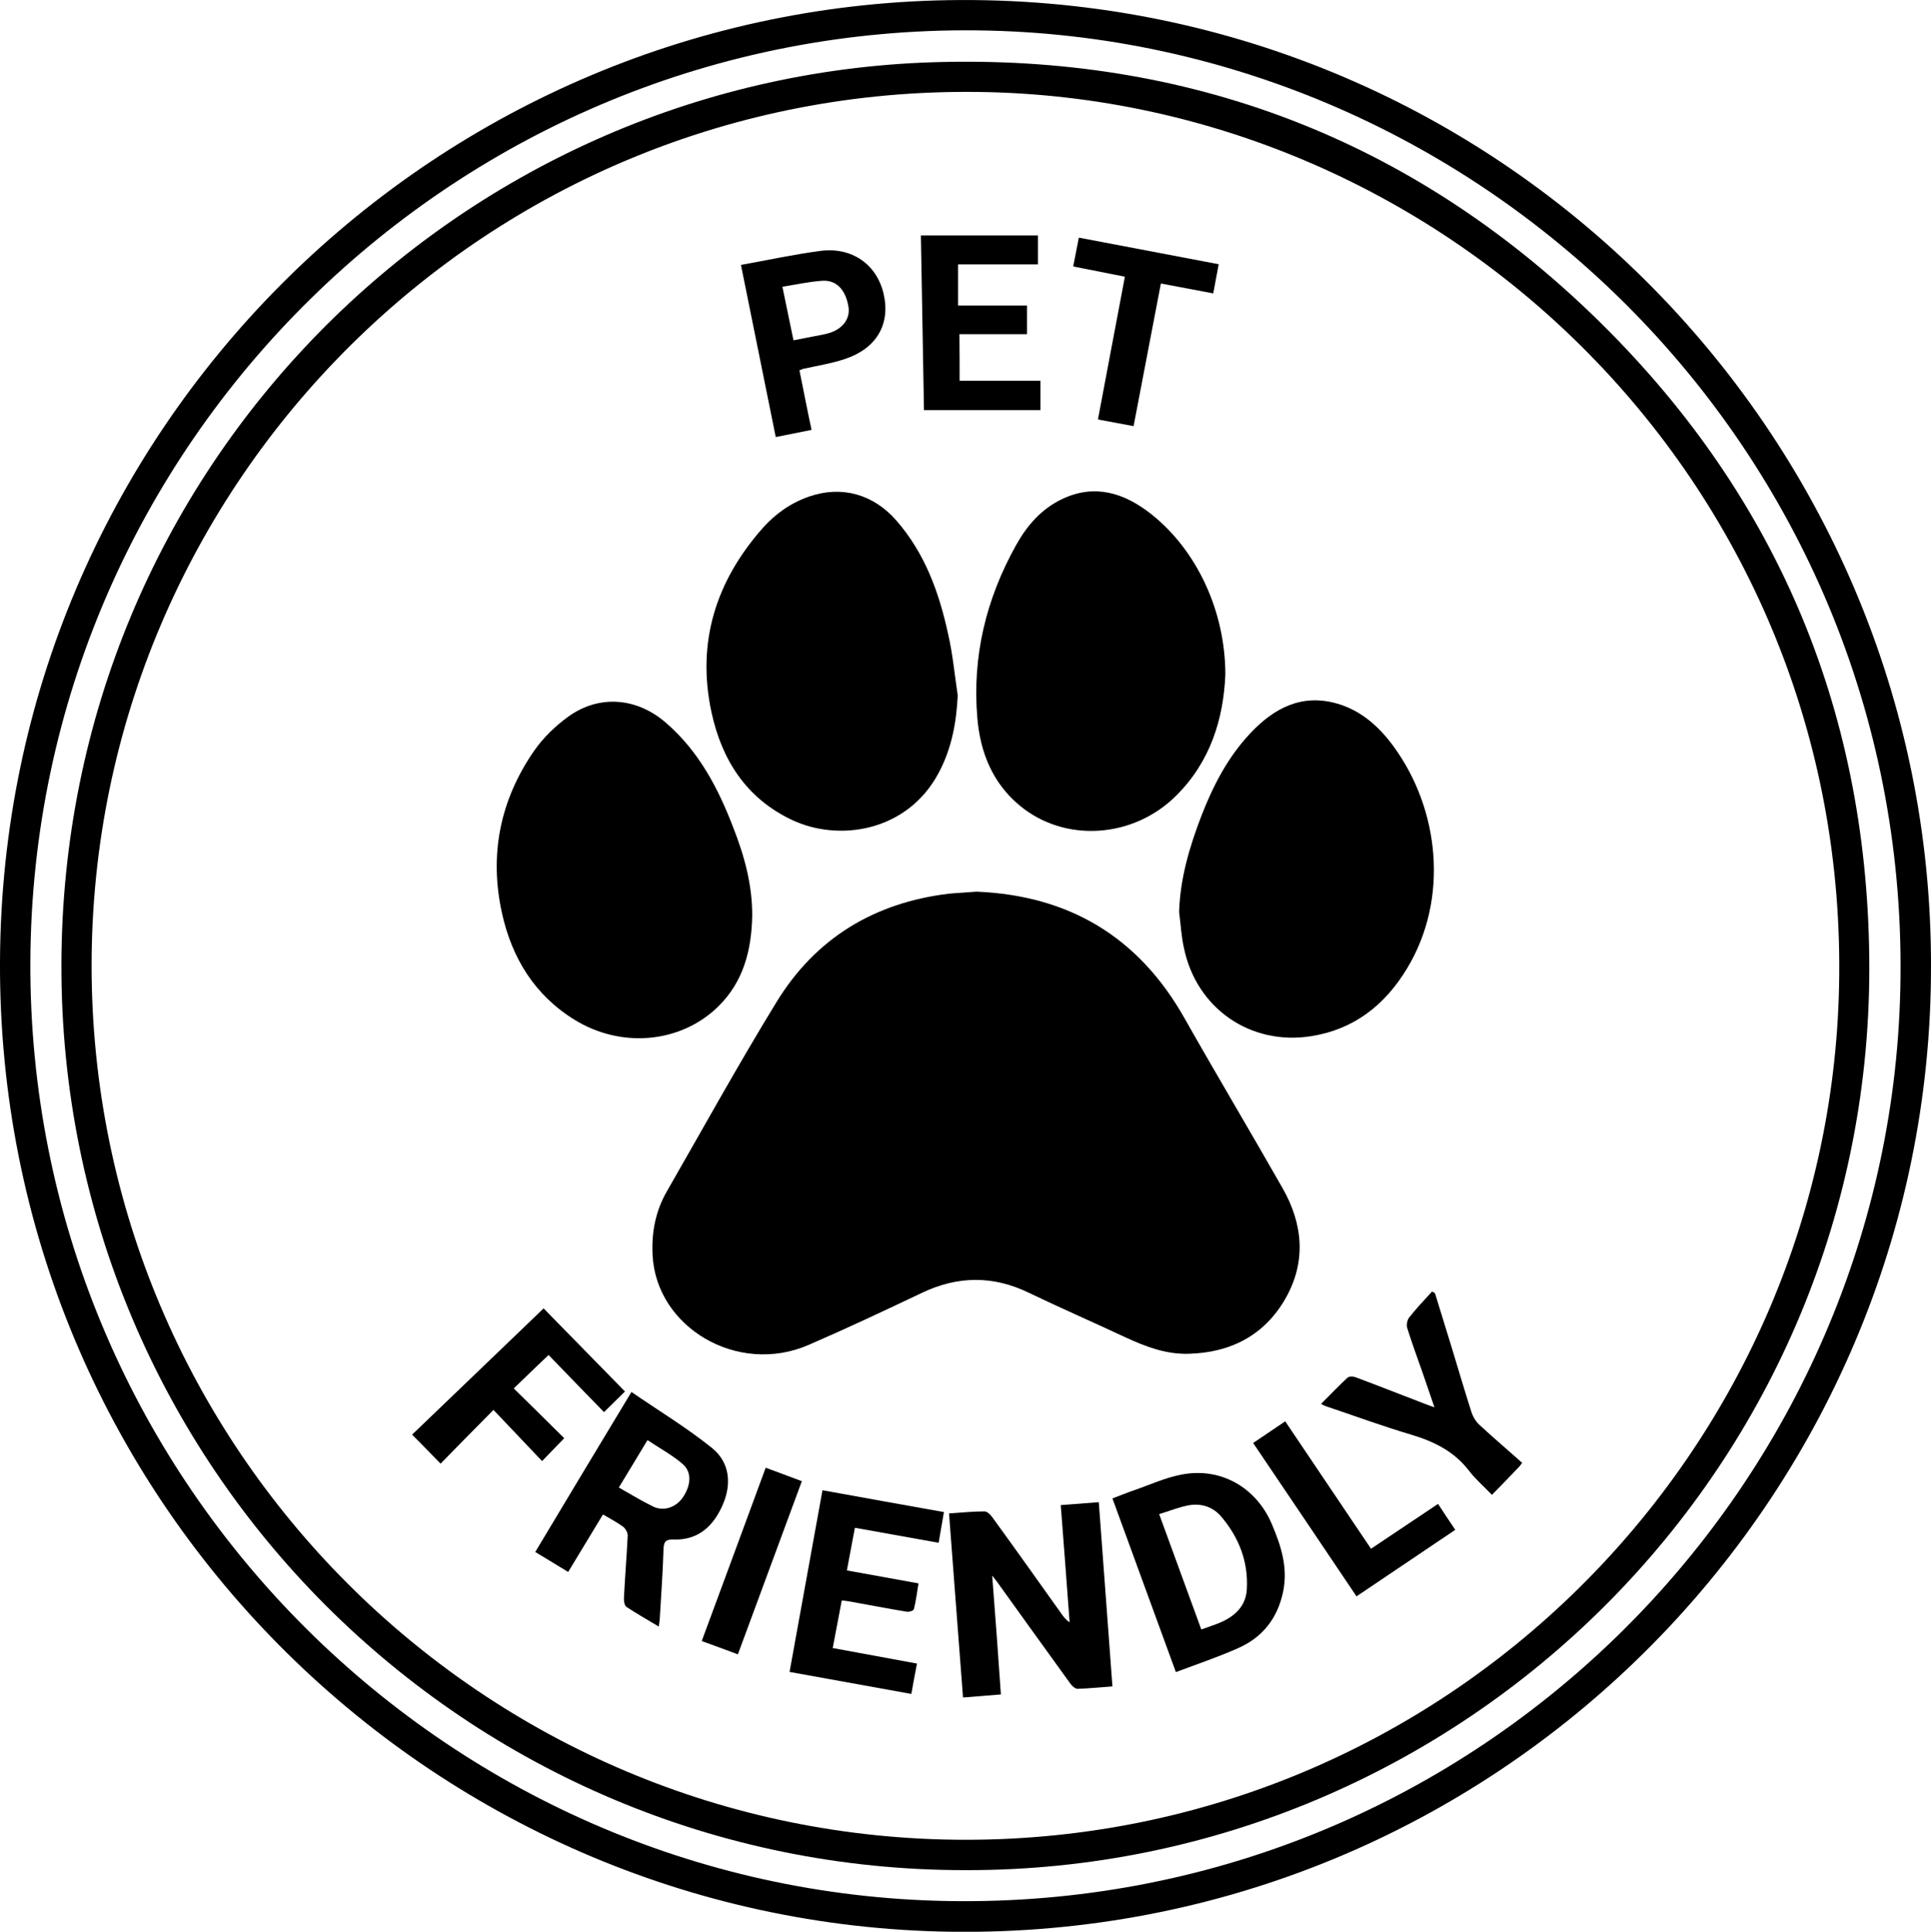
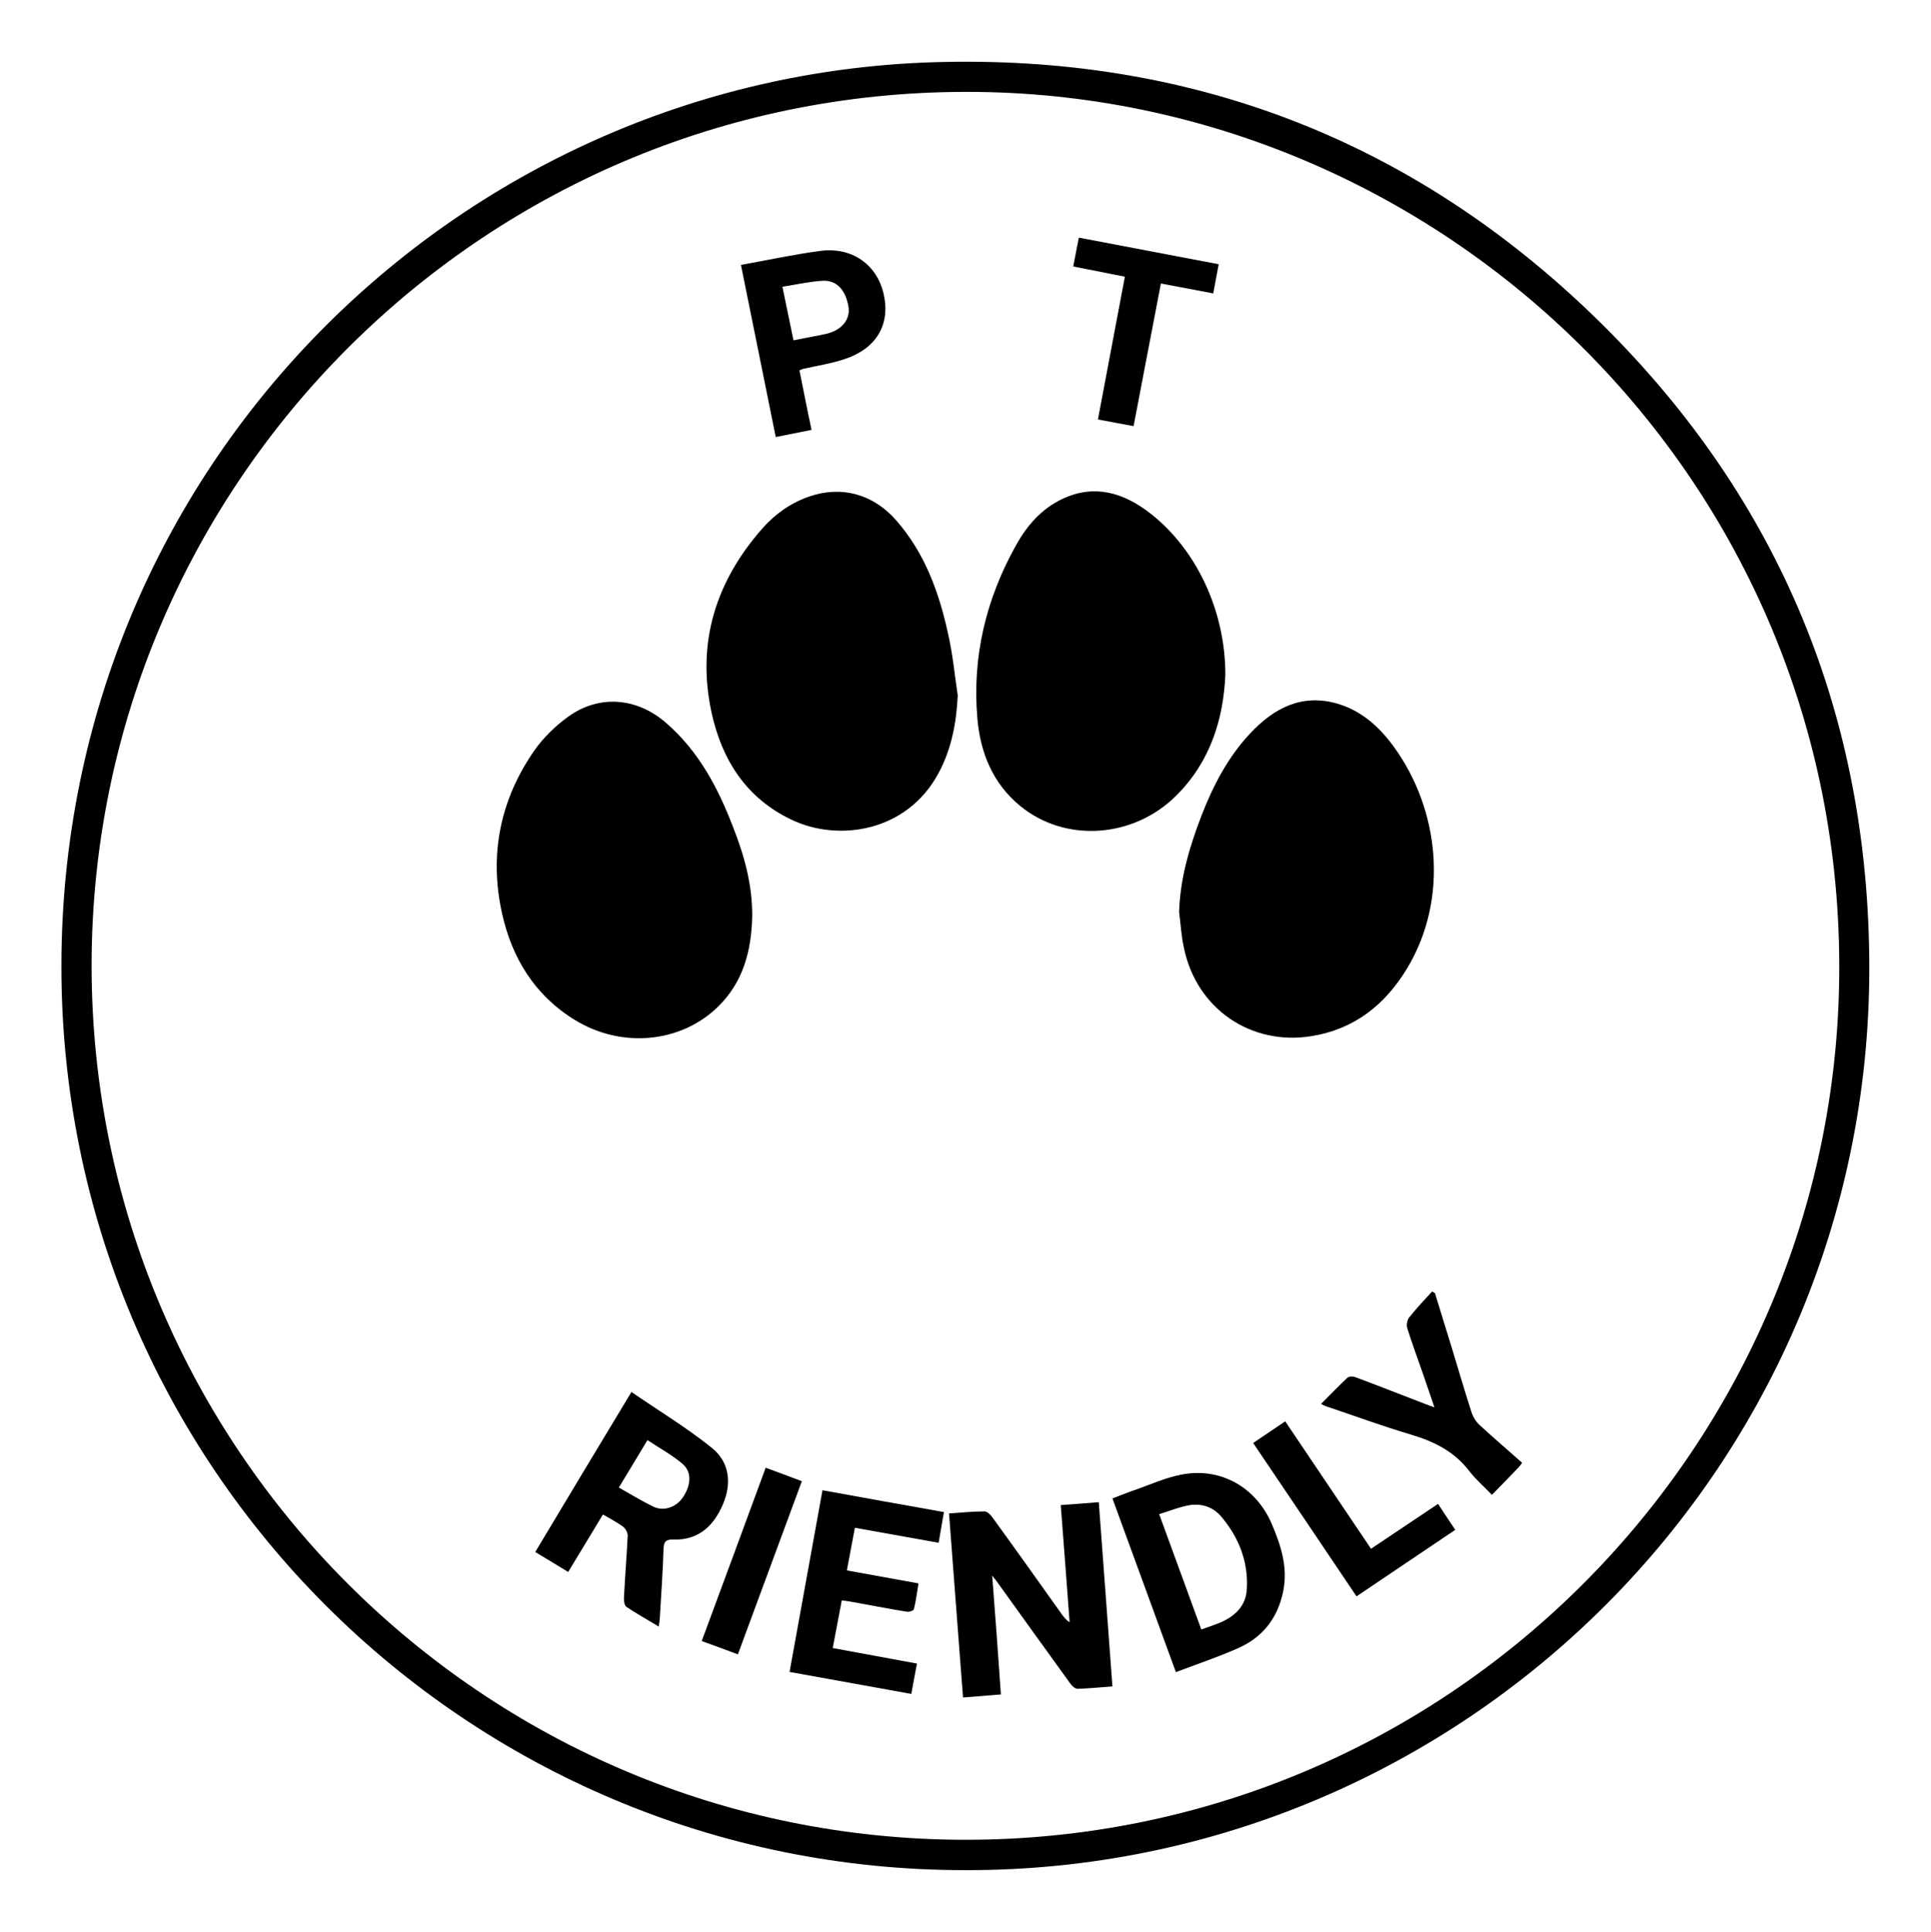
<svg xmlns="http://www.w3.org/2000/svg" version="1.1" id="Layer_1" x="0px" y="0px" viewBox="0 0 1132.1 1132.4" style="enable-background:new 0 0 1132.1 1132.4;" xml:space="preserve">
  <g>
-     <path d="M1132.1,566.4c0.3,312.2-255.5,570.5-574.7,566C251.4,1128-1.4,877.9,0,563.5C1.4,253.1,251.3,5.3,555.7,0.1   C876.6-5.4,1132.6,254.2,1132.1,566.4z M572.7,17.8C268.4,14.5,19.3,259.9,17.8,563.4c-1.4,302.3,241.7,545.8,537.9,551   c306.9,5.4,551.5-239.6,558.4-534.2C1121.5,269.3,872.1,21.2,572.7,17.8z" />
    <path d="M566,1096.3c-292,0.2-530.5-236.2-530-530.7C36.5,273.7,268,45.5,546.6,36.5c149.7-4.8,280.3,44.7,388,149   c105.5,102.2,159.6,228.3,161.3,375.4C1099.5,858.6,858,1096.9,566,1096.3z M566.3,1078.5c280.9-0.1,506-225.8,511.9-500.2   c6.3-291.8-227.6-520.9-504.8-524.4C285.8,50.2,53.7,282.5,53.7,566.1C53.8,849.1,283.3,1078.5,566.3,1078.5z" />
-     <path d="M572.5,522.7c54,2.2,94.9,26.3,121.9,74.1c18.9,33.4,38.6,66.4,57.6,99.8c12,21.1,13.9,43.2,1.6,64.7   c-12.3,21.4-31.9,31.6-56.6,32.3c-13.5,0.4-25.4-4.2-37.3-9.7c-18.8-8.8-37.9-17.1-56.6-26.1c-20.9-10.1-41.5-9.9-62.4,0   c-22.1,10.5-44.2,20.9-66.6,30.6c-41.7,18.1-89.4-10.3-91.5-52.6c-0.7-13.3,1.7-25.8,8.3-37.3c21.3-37.1,42-74.6,64.3-111   c22.9-37.5,57.3-58.3,101-63.6C561.4,523.4,566.7,523.2,572.5,522.7z" />
    <path d="M561.5,407.7c-0.8,16.1-3.6,31.2-11.2,45.4c-18.5,34.7-58.8,40.5-86.1,27.5c-26.8-12.7-41.1-35.3-47.1-63.2   c-8.8-41,2.7-76.9,30.1-107.9c7.5-8.4,16.6-14.8,27.4-18.5c19-6.5,37.5-1.2,50.8,14c16.9,19.3,25.2,42.4,30.5,66.8   C558.6,383.6,559.7,395.7,561.5,407.7z" />
    <path d="M718.4,395.5c-1.1,25.7-8.6,50.8-28.8,70.9c-25.2,25.1-65.3,27.8-91.8,5.8C581.9,459,574.7,441,573,421   c-3.1-36.1,5.1-70,22.8-101.6c6.3-11.3,14.8-21.1,26.8-26.8c19.2-9.2,36.5-3.6,52,8.5C701.7,322.4,718.4,358.3,718.4,395.5z" />
    <path d="M691.3,534.6c0.6-19.9,6.2-38.5,13.2-56.7c6.8-17.5,15.4-34,28.3-47.8c13.9-14.9,30.3-23.7,51.3-17.6   c14.1,4.1,24.7,13.7,33.1,25.3c26.7,36.7,32.4,89,7.8,129.8c-12.9,21.4-31,35.8-56.2,39.8c-35.6,5.7-67.4-16.2-74.7-51.8   C692.6,548.9,692.2,541.7,691.3,534.6z" />
    <path d="M441,536.9c-0.4,20.1-5.1,38.6-20,53.2c-21.9,21.4-56.6,24.6-84,7.8c-23.5-14.4-36.9-36.3-42.7-62.6   c-7.6-34.3-1.1-66.5,19-95.4c5.3-7.6,12.5-14.5,20-19.9c18.2-13,40.1-11,57,3.6c19.4,16.7,30.8,38.5,39.7,61.8   C436.5,502,441.1,518.9,441,536.9z" />
    <path d="M586.8,993.3c-7.4,0.6-14.5,1.2-22.2,1.8c-2.7-35.9-5.5-71.7-8.2-107.9c7.3-0.5,14-1.2,20.8-1.2c1.6,0,3.6,2,4.7,3.6   c13.6,18.7,27,37.6,40.4,56.4c1.2,1.7,2.5,3.5,4.8,5c-1.7-22.8-3.4-45.6-5.2-68.7c7.5-0.6,14.5-1.1,22.3-1.7   c2.7,35.9,5.3,71.8,8,108c-7.2,0.5-13.8,1.2-20.4,1.4c-1.4,0-3.1-1.5-4.1-2.8c-14.6-20.1-29-40.3-43.5-60.4c-0.5-0.7-1-1.3-2.5-3.2   C583.6,947.6,585.2,970.3,586.8,993.3z" />
    <path d="M370.2,816c16,11,32.4,20.9,47.2,32.8c10.2,8.2,11.7,20.6,6.5,32.9c-5.4,12.7-14.3,21.3-29.2,20.8   c-4.3-0.1-5.5,1.1-5.7,5.5c-0.4,13.6-1.4,27.2-2.2,40.9c-0.1,1.3-0.3,2.6-0.6,4.6c-6.6-4-12.9-7.5-18.9-11.5   c-1.2-0.8-1.6-3.5-1.5-5.3c0.6-12.1,1.6-24.2,2.2-36.4c0.1-1.8-1.3-4.3-2.8-5.4c-3.6-2.6-7.6-4.7-11.7-7.1   c-6.9,11.4-13.6,22.4-20.4,33.7c-6.5-4-12.7-7.7-19.3-11.7C332.4,878.7,350.9,848,370.2,816z M362.8,872   c6.9,3.9,13.4,7.9,20.2,11.2c6.3,3,13.5,0.3,17.4-5.5c4.8-7.1,5.3-14.9-0.3-19.6c-6.2-5.3-13.5-9.2-20.5-13.9   C373.8,853.9,368.5,862.6,362.8,872z" />
    <path d="M689.4,980.2c-12.5-34.1-24.7-67.6-37.2-101.8c4.5-1.7,8.6-3.4,12.7-4.8c9.3-3.2,18.3-7.4,27.9-9.2   c22.7-4.4,43.6,7.4,52.8,28.9c5.4,12.7,9.6,25.5,6.7,39.6c-3.2,15.7-12.1,27-26.5,33.3C714.1,971.4,701.9,975.5,689.4,980.2z    M704.3,955.2c4.2-1.5,8-2.7,11.7-4.3c8.4-3.8,14.5-9.7,15-19.4c0.9-16-4.6-30-14.7-42.1c-5-6.1-12.1-8.4-19.8-6.9   c-5.6,1.1-11,3.3-16.9,5.1C687.9,910.4,696,932.5,704.3,955.2z" />
    <path d="M537.6,975.2c-1.2,6.1-2.2,11.6-3.3,17.8c-23.9-4.3-47.4-8.6-71.4-12.9c6.4-35.4,12.8-70.5,19.3-106.5   c23.6,4.3,47.1,8.5,71.2,12.8c-1,6-2,11.7-3.1,18c-16.4-2.9-32.4-5.8-49.1-8.8c-1.5,8.2-3.1,16.4-4.7,25c14.2,2.6,27.8,5,42,7.6   c-0.9,5.4-1.5,10.3-2.7,15.1c-0.2,0.9-2.9,1.8-4.2,1.5c-11-1.8-21.9-3.9-32.9-5.9c-1.6-0.3-3.2-0.5-5.2-0.7   c-1.8,9.3-3.4,18.2-5.3,27.9C504.6,969.1,520.7,972.1,537.6,975.2z" />
-     <path d="M562.6,223.2c15.9,0,31.5,0,47.4,0c0,5.6,0,11,0,17.2c-22.7,0-45.3,0-68.3,0c-0.6-33.5-1.2-67.5-1.8-102.4   c23,0,45.5,0,68.6,0c0,5,0,10.5,0,17c-15.5,0-31.1,0-46.8,0c0,8.5,0,16.1,0,24.1c13.6,0,26.8,0,40.4,0c0,5.5,0,10.7,0,16.8   c-13.1,0-26.2,0-39.6,0C562.6,205.5,562.6,214.2,562.6,223.2z" />
    <path d="M434.4,155.3c16.1-2.9,31.2-6.2,46.5-8.2c18.6-2.5,33.3,8,37.2,25.4c4,17.7-4.3,31.9-22.9,38c-7.8,2.6-16.1,3.9-24.2,5.7   c-0.6,0.1-1.2,0.5-2.3,0.9c1.2,5.8,2.3,11.7,3.5,17.5c1.1,5.6,2.3,11.3,3.6,17.4c-7.1,1.4-13.7,2.7-21,4.2   C448,222.7,441.3,189.4,434.4,155.3z M458.7,168.1c2.3,11,4.4,21.1,6.5,31.4c6.5-1.3,12.2-2.4,17.9-3.5c1.5-0.3,2.9-0.7,4.3-1.2   c7.3-2.7,11.2-8.6,10-15.2c-1.7-9.8-7.1-15.6-15.4-15C474.4,165.1,466.8,166.8,458.7,168.1z" />
-     <path d="M301.2,813.9c9.9,9.7,19.8,19.5,29.6,29.2c-4.5,4.6-8.6,8.8-13,13.4c-9.4-9.9-18.9-19.9-28.5-30   c-11.1,11.2-21.2,21.5-31,31.5c-5.8-6-10.9-11.1-16.7-17c25.1-24,50.9-48.9,77.1-74c15,15.3,31.4,32.1,47.7,48.7   c-3.6,3.6-7.7,7.6-12.3,12.1c-10.7-11-21.8-22.4-32.5-33.5C314.2,801.3,307.8,807.6,301.2,813.9z" />
    <path d="M890.4,860.1c-5,5.2-10.1,10.5-15.7,16.2c-4.7-4.9-9.6-9.1-13.5-14.2c-8.7-11.3-20.5-17.1-33.9-21.1   c-16.9-5-33.4-11.1-50.1-16.7c-0.9-0.3-1.7-0.8-2.7-1.3c5.3-5.3,10.2-10.4,15.4-15.3c0.9-0.9,3.3-0.9,4.7-0.4   c13.7,5.1,27.3,10.5,40.9,15.7c1.5,0.6,3,1.1,5.5,2c-2.5-7.4-4.8-14.1-7.1-20.7c-3-8.6-6.2-17.2-8.9-25.9c-0.5-1.7,0-4.5,1.1-6   c4.2-5.3,8.9-10.3,13.5-15.3c0.6,0.3,1.2,0.7,1.7,1c3.3,10.6,6.5,21.2,9.8,31.8c3.8,12.5,7.5,25.1,11.5,37.6   c0.9,2.9,2.6,5.8,4.8,7.8c8.2,7.6,16.7,14.8,25,22.2C891.8,858.5,891.1,859.3,890.4,860.1z" />
    <path d="M734.7,845.9c6.4-4.3,12.3-8.3,18.8-12.7c16.8,24.9,33.4,49.6,50.3,74.7c13.2-8.8,26.1-17.5,39.3-26.3   c3.4,5.2,6.6,10,10.1,15.2c-19.2,12.9-38.3,25.8-57.9,39C775.1,905.7,755,876,734.7,845.9z" />
    <path d="M659.5,162.2c-10.5-2.1-20.2-4-30.3-6c1.1-5.5,2.1-10.7,3.3-16.9c27.2,5.2,54.3,10.3,82,15.6c-1.1,5.8-2.1,11.1-3.2,17.1   c-10.3-2-20.2-3.8-30.7-5.8c-5.3,27.8-10.6,55.4-16,83.6c-6.9-1.3-13.5-2.5-20.9-3.9C648.9,218.1,654.2,190.4,659.5,162.2z" />
    <path d="M432.6,969.8c-7.2-2.7-14-5.2-21.2-7.8c12.6-34,25-67.6,37.5-101.6c7.3,2.7,14.1,5.2,21.2,7.9   C457.6,902.1,445.2,935.7,432.6,969.8z" />
  </g>
</svg>